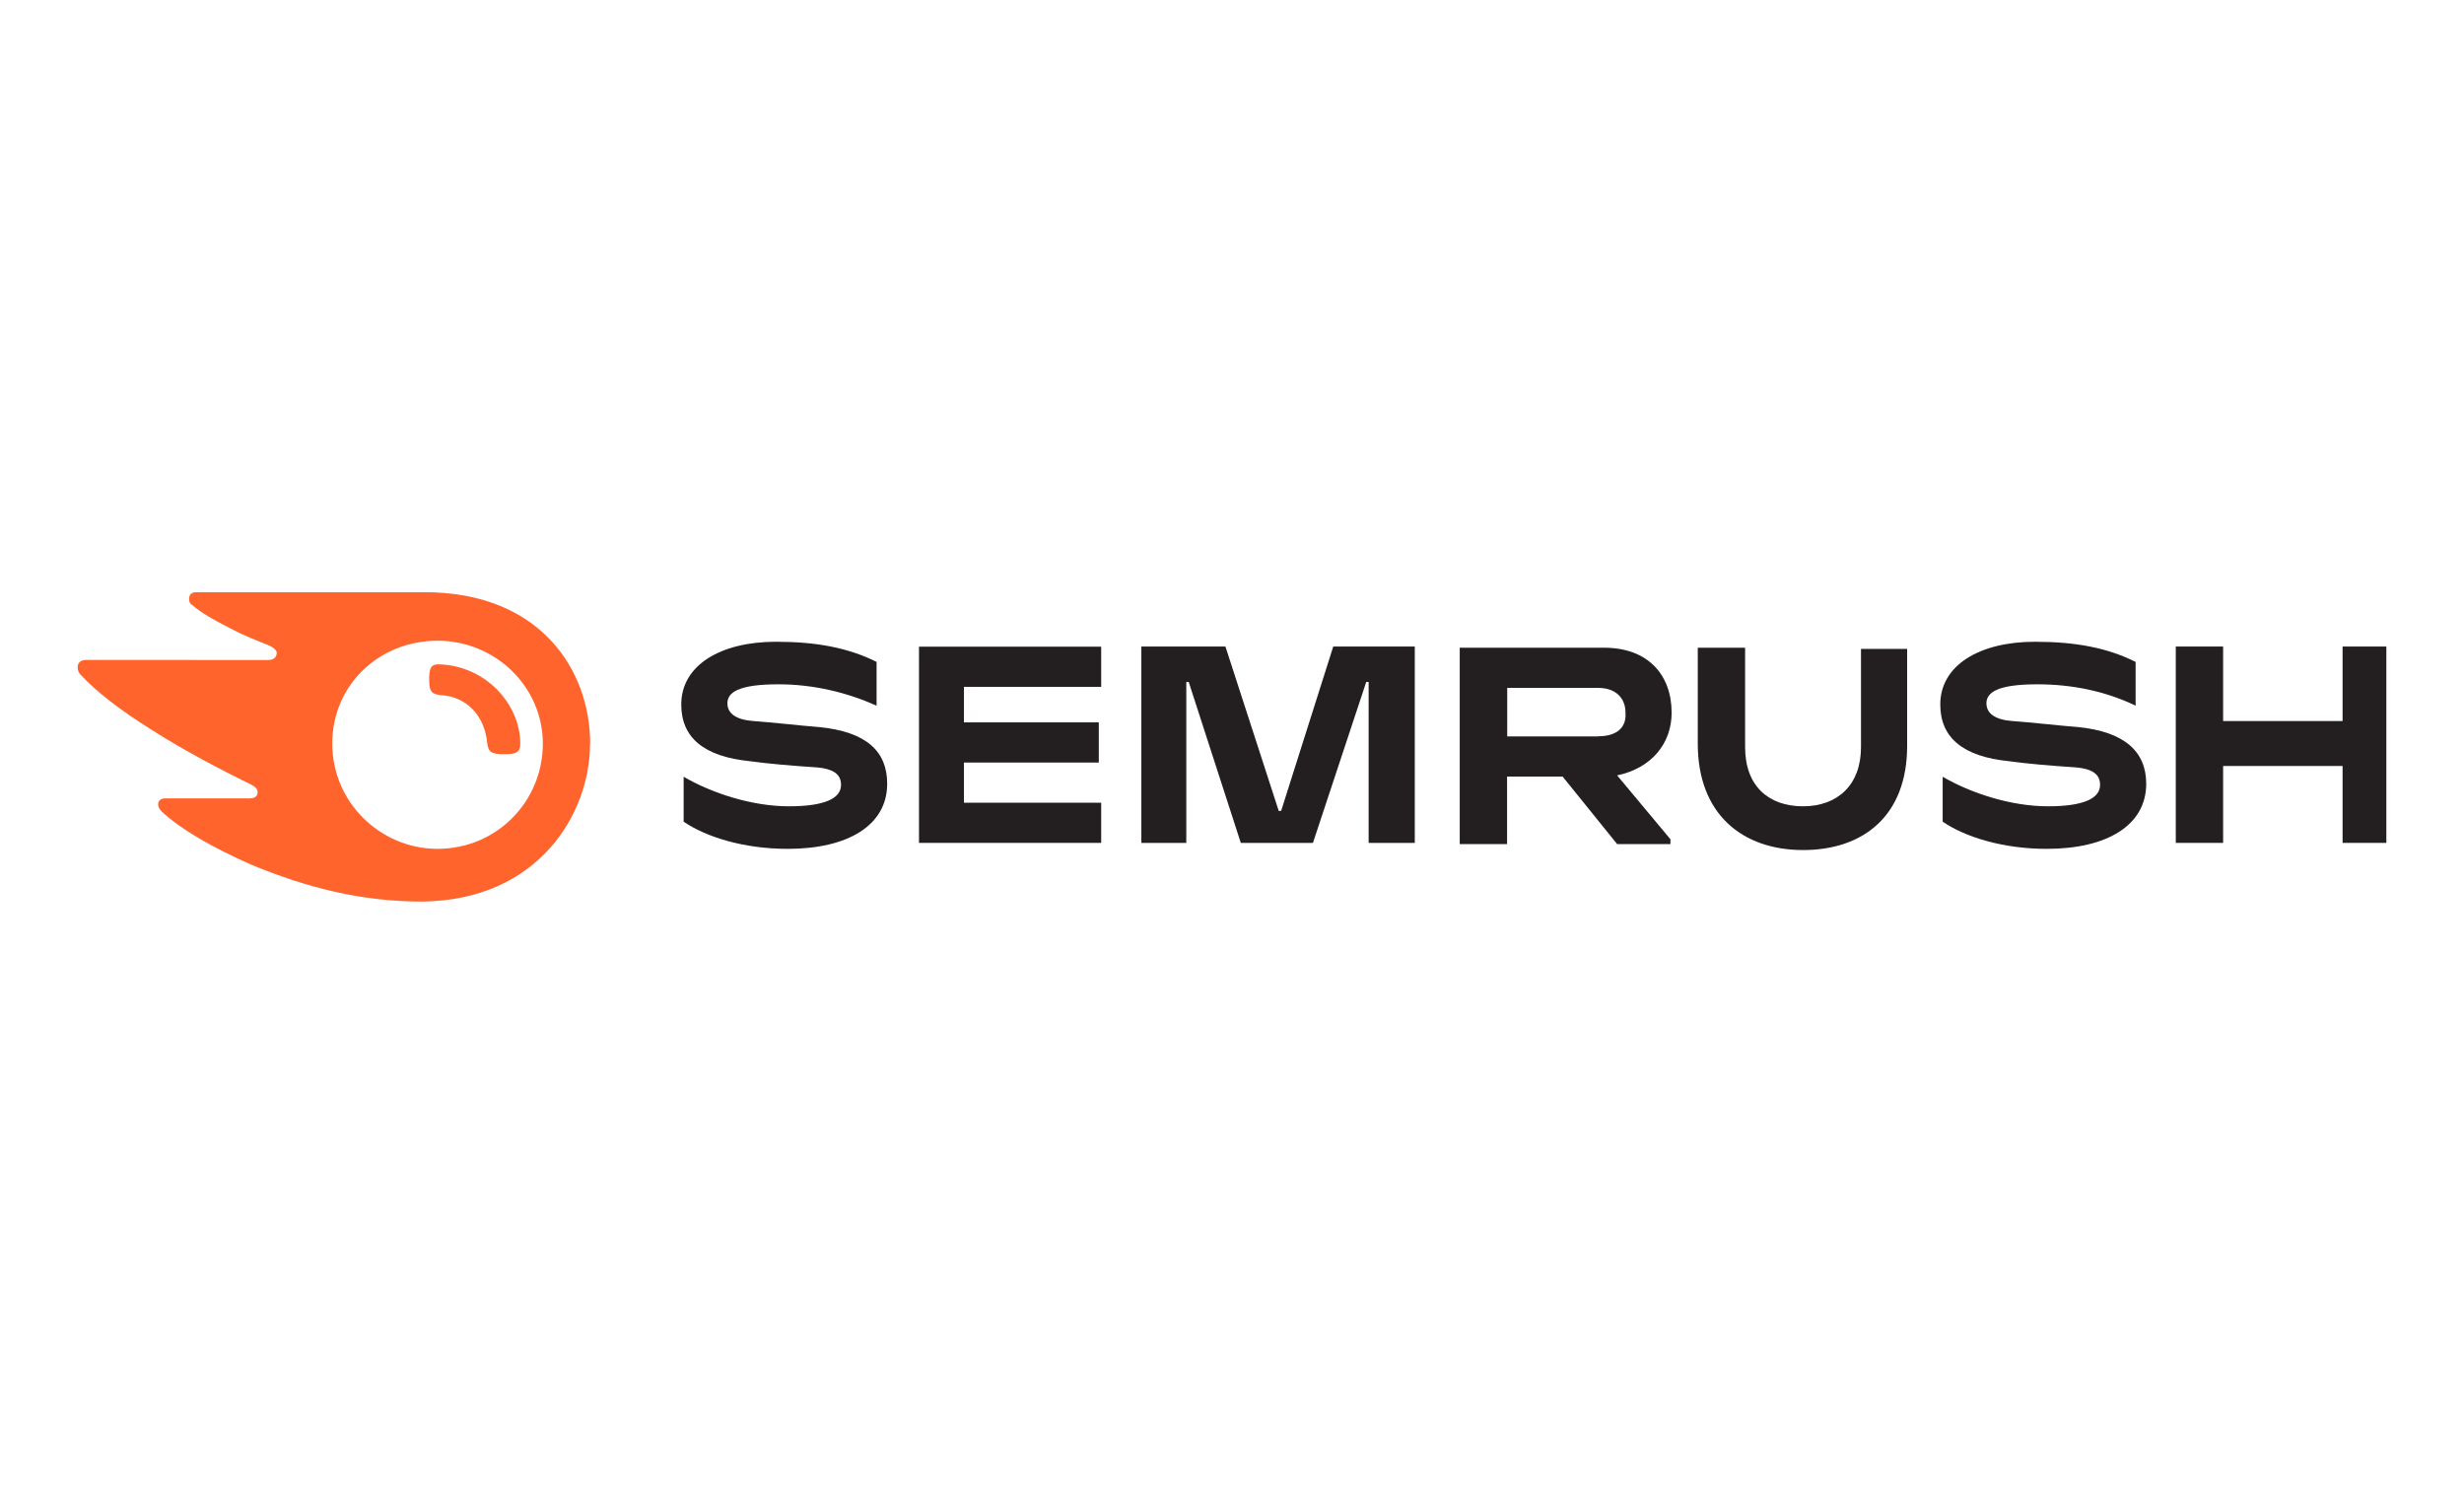
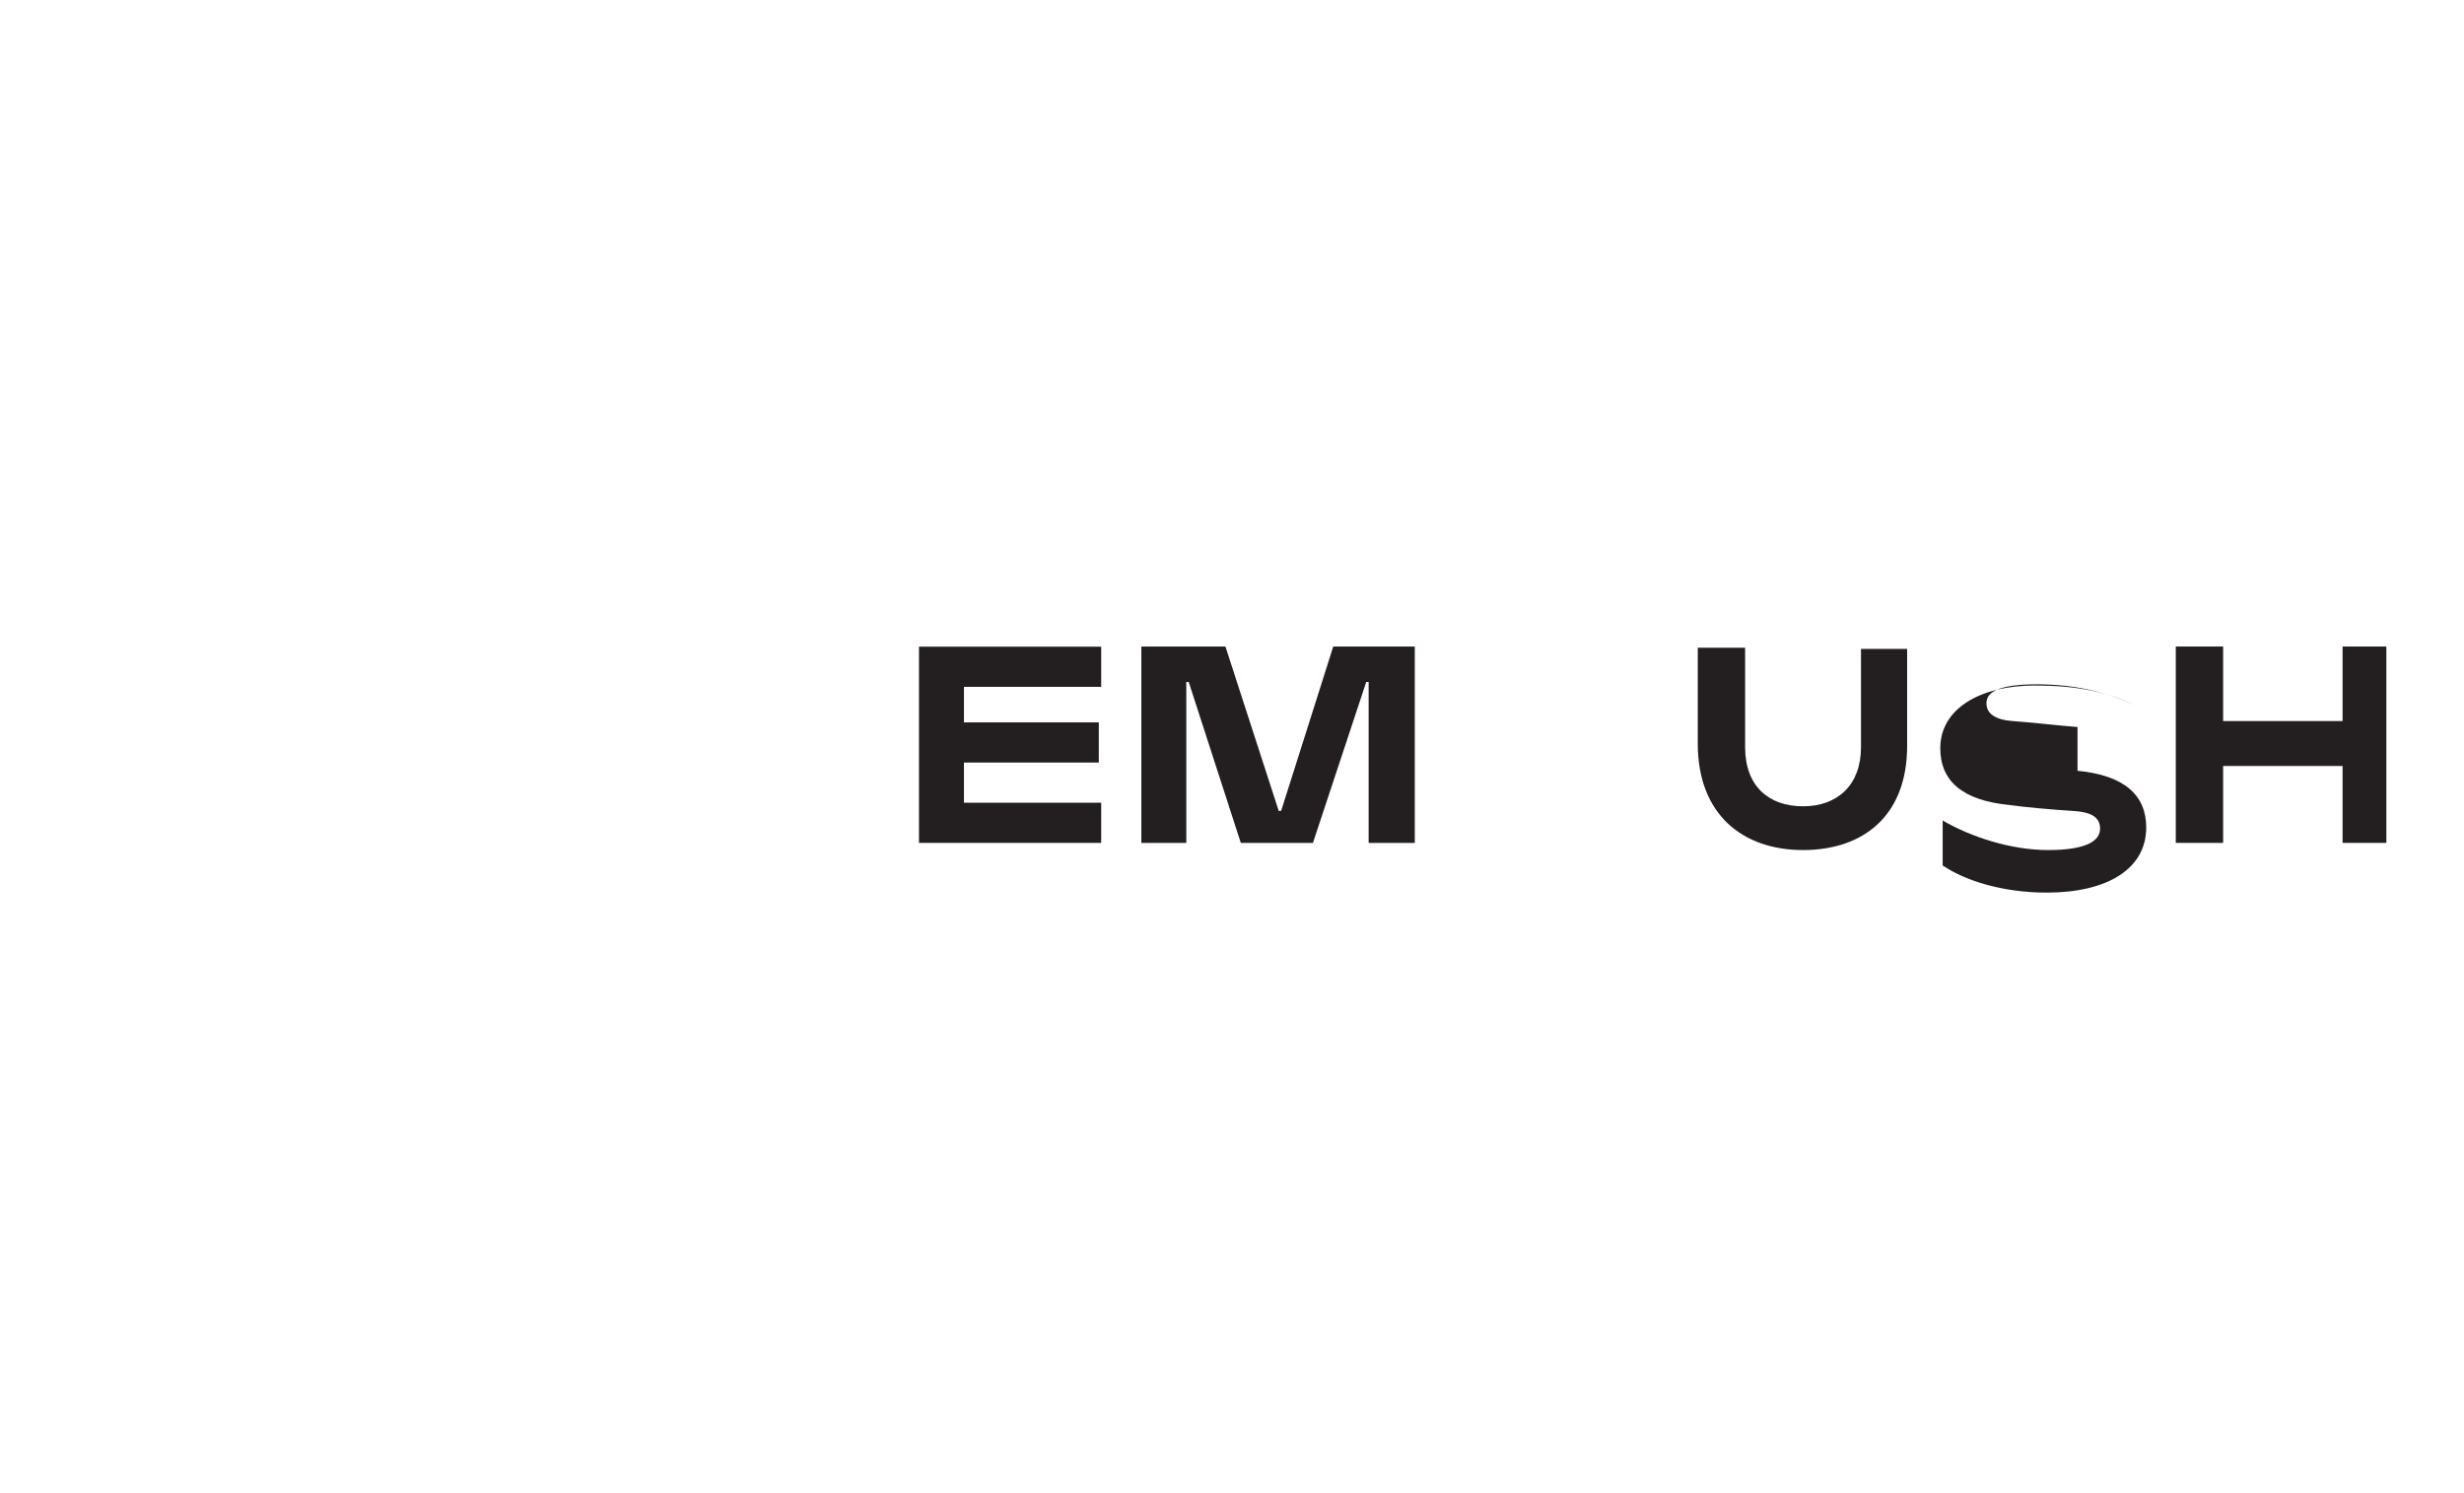
<svg xmlns="http://www.w3.org/2000/svg" id="Layer_1" viewBox="0 0 165 100">
-   <path d="m111.94,47.74c0-2.54-1.58-4.36-4.52-4.36h-9.67v13.15h3.17v-4.52h3.72l3.65,4.52h3.57v-.32l-3.57-4.28c2.3-.48,3.65-2.14,3.65-4.2Zm-4.91,1.58h-6.1v-3.25h6.1c1.11,0,1.82.63,1.82,1.66.08,1.03-.63,1.58-1.82,1.58Z" fill="#231f20" stroke-width="0" />
  <path d="m159.8,43.3h-2.93v4.99h-8v-4.99h-3.17v13.15h3.17v-5.15h8v5.15h2.93v-13.15Z" fill="#231f20" stroke-width="0" />
  <path d="m89.28,43.3l-3.49,11.01h-.16l-3.57-11.01h-5.63v13.15h3.01v-10.78h.16l3.49,10.78h4.83l3.57-10.78h.16v10.78h3.09v-13.15h-5.47Z" fill="#231f20" stroke-width="0" />
-   <path d="m54.81,48.69c-1.11-.08-3.17-.32-4.36-.4-1.11-.08-1.74-.48-1.74-1.19s.71-1.27,3.41-1.27c2.38,0,4.6.55,6.58,1.43v-2.93c-1.9-.95-4.04-1.35-6.74-1.35-3.72,0-6.34,1.58-6.34,4.2,0,2.22,1.51,3.49,4.6,3.8,1.11.16,3.01.32,4.28.4,1.43.08,1.82.55,1.82,1.19,0,.87-1.03,1.43-3.49,1.43s-5.15-.87-7.05-1.98v3.01c1.51,1.03,4.04,1.82,6.97,1.82,4.04,0,6.66-1.58,6.66-4.36,0-2.14-1.35-3.49-4.6-3.8Z" fill="#231f20" stroke-width="0" />
  <path d="m61.54,43.3v13.15h12.2v-2.69h-9.19v-2.69h9.03v-2.69h-9.03v-2.38h9.19v-2.69h-12.2Z" fill="#231f20" stroke-width="0" />
-   <path d="m139.12,48.69c-1.11-.08-3.17-.32-4.36-.4-1.11-.08-1.74-.48-1.74-1.19s.71-1.27,3.41-1.27c2.38,0,4.6.48,6.58,1.43v-2.93c-1.9-.95-4.04-1.35-6.74-1.35-3.72,0-6.34,1.58-6.34,4.2,0,2.22,1.51,3.49,4.6,3.8,1.11.16,3.01.32,4.28.4,1.43.08,1.82.55,1.82,1.19,0,.87-1.03,1.43-3.49,1.43s-5.15-.87-7.05-1.98v3.01c1.51,1.03,4.04,1.82,6.97,1.82,4.04,0,6.66-1.58,6.66-4.36,0-2.14-1.43-3.49-4.6-3.8Z" fill="#231f20" stroke-width="0" />
+   <path d="m139.12,48.69c-1.11-.08-3.17-.32-4.36-.4-1.11-.08-1.74-.48-1.74-1.19s.71-1.27,3.41-1.27c2.38,0,4.6.48,6.58,1.43c-1.9-.95-4.04-1.35-6.74-1.35-3.72,0-6.34,1.58-6.34,4.2,0,2.22,1.51,3.49,4.6,3.8,1.11.16,3.01.32,4.28.4,1.43.08,1.82.55,1.82,1.19,0,.87-1.03,1.43-3.49,1.43s-5.15-.87-7.05-1.98v3.01c1.51,1.03,4.04,1.82,6.97,1.82,4.04,0,6.66-1.58,6.66-4.36,0-2.14-1.43-3.49-4.6-3.8Z" fill="#231f20" stroke-width="0" />
  <path d="m124.62,43.3v6.74c0,2.54-1.58,3.96-3.88,3.96s-3.88-1.35-3.88-3.96v-6.66h-3.17v6.42c0,4.75,3.01,7.13,7.05,7.13s6.97-2.3,6.97-6.97v-6.5h-3.09v-.16Z" fill="#231f20" stroke-width="0" />
-   <path d="m34.84,49.8c0,.63-.32.71-1.11.71-.87,0-1.03-.16-1.11-.79-.16-1.66-1.27-3.09-3.17-3.17-.55-.08-.71-.24-.71-1.03,0-.71.08-1.03.63-1.03,3.17.08,5.47,2.69,5.47,5.31Zm4.68,0c0-4.91-3.33-10.14-11.09-10.14h-15.29c-.32,0-.48.16-.48.48,0,.16.08.32.24.4.55.48,1.35.95,2.46,1.51,1.03.55,1.9.87,2.69,1.19.32.16.48.32.48.48,0,.24-.16.48-.55.48H5.75c-.4,0-.55.24-.55.48s.08.4.24.55c.95,1.03,2.54,2.3,4.83,3.72,1.98,1.27,4.52,2.61,6.5,3.57.32.16.48.32.48.55s-.16.4-.55.4h-5.63c-.32,0-.48.16-.48.4,0,.16.08.32.24.48,1.27,1.19,3.33,2.38,6.02,3.57,3.65,1.51,7.29,2.46,11.41,2.46,7.84-.08,11.25-5.94,11.25-10.54Zm-10.22,7.05c-3.8,0-7.05-3.09-7.05-7.05s3.17-6.89,7.05-6.89,7.05,3.09,7.05,6.89c0,3.88-3.09,7.05-7.05,7.05Z" fill="#ff642d" stroke-width="0" />
</svg>